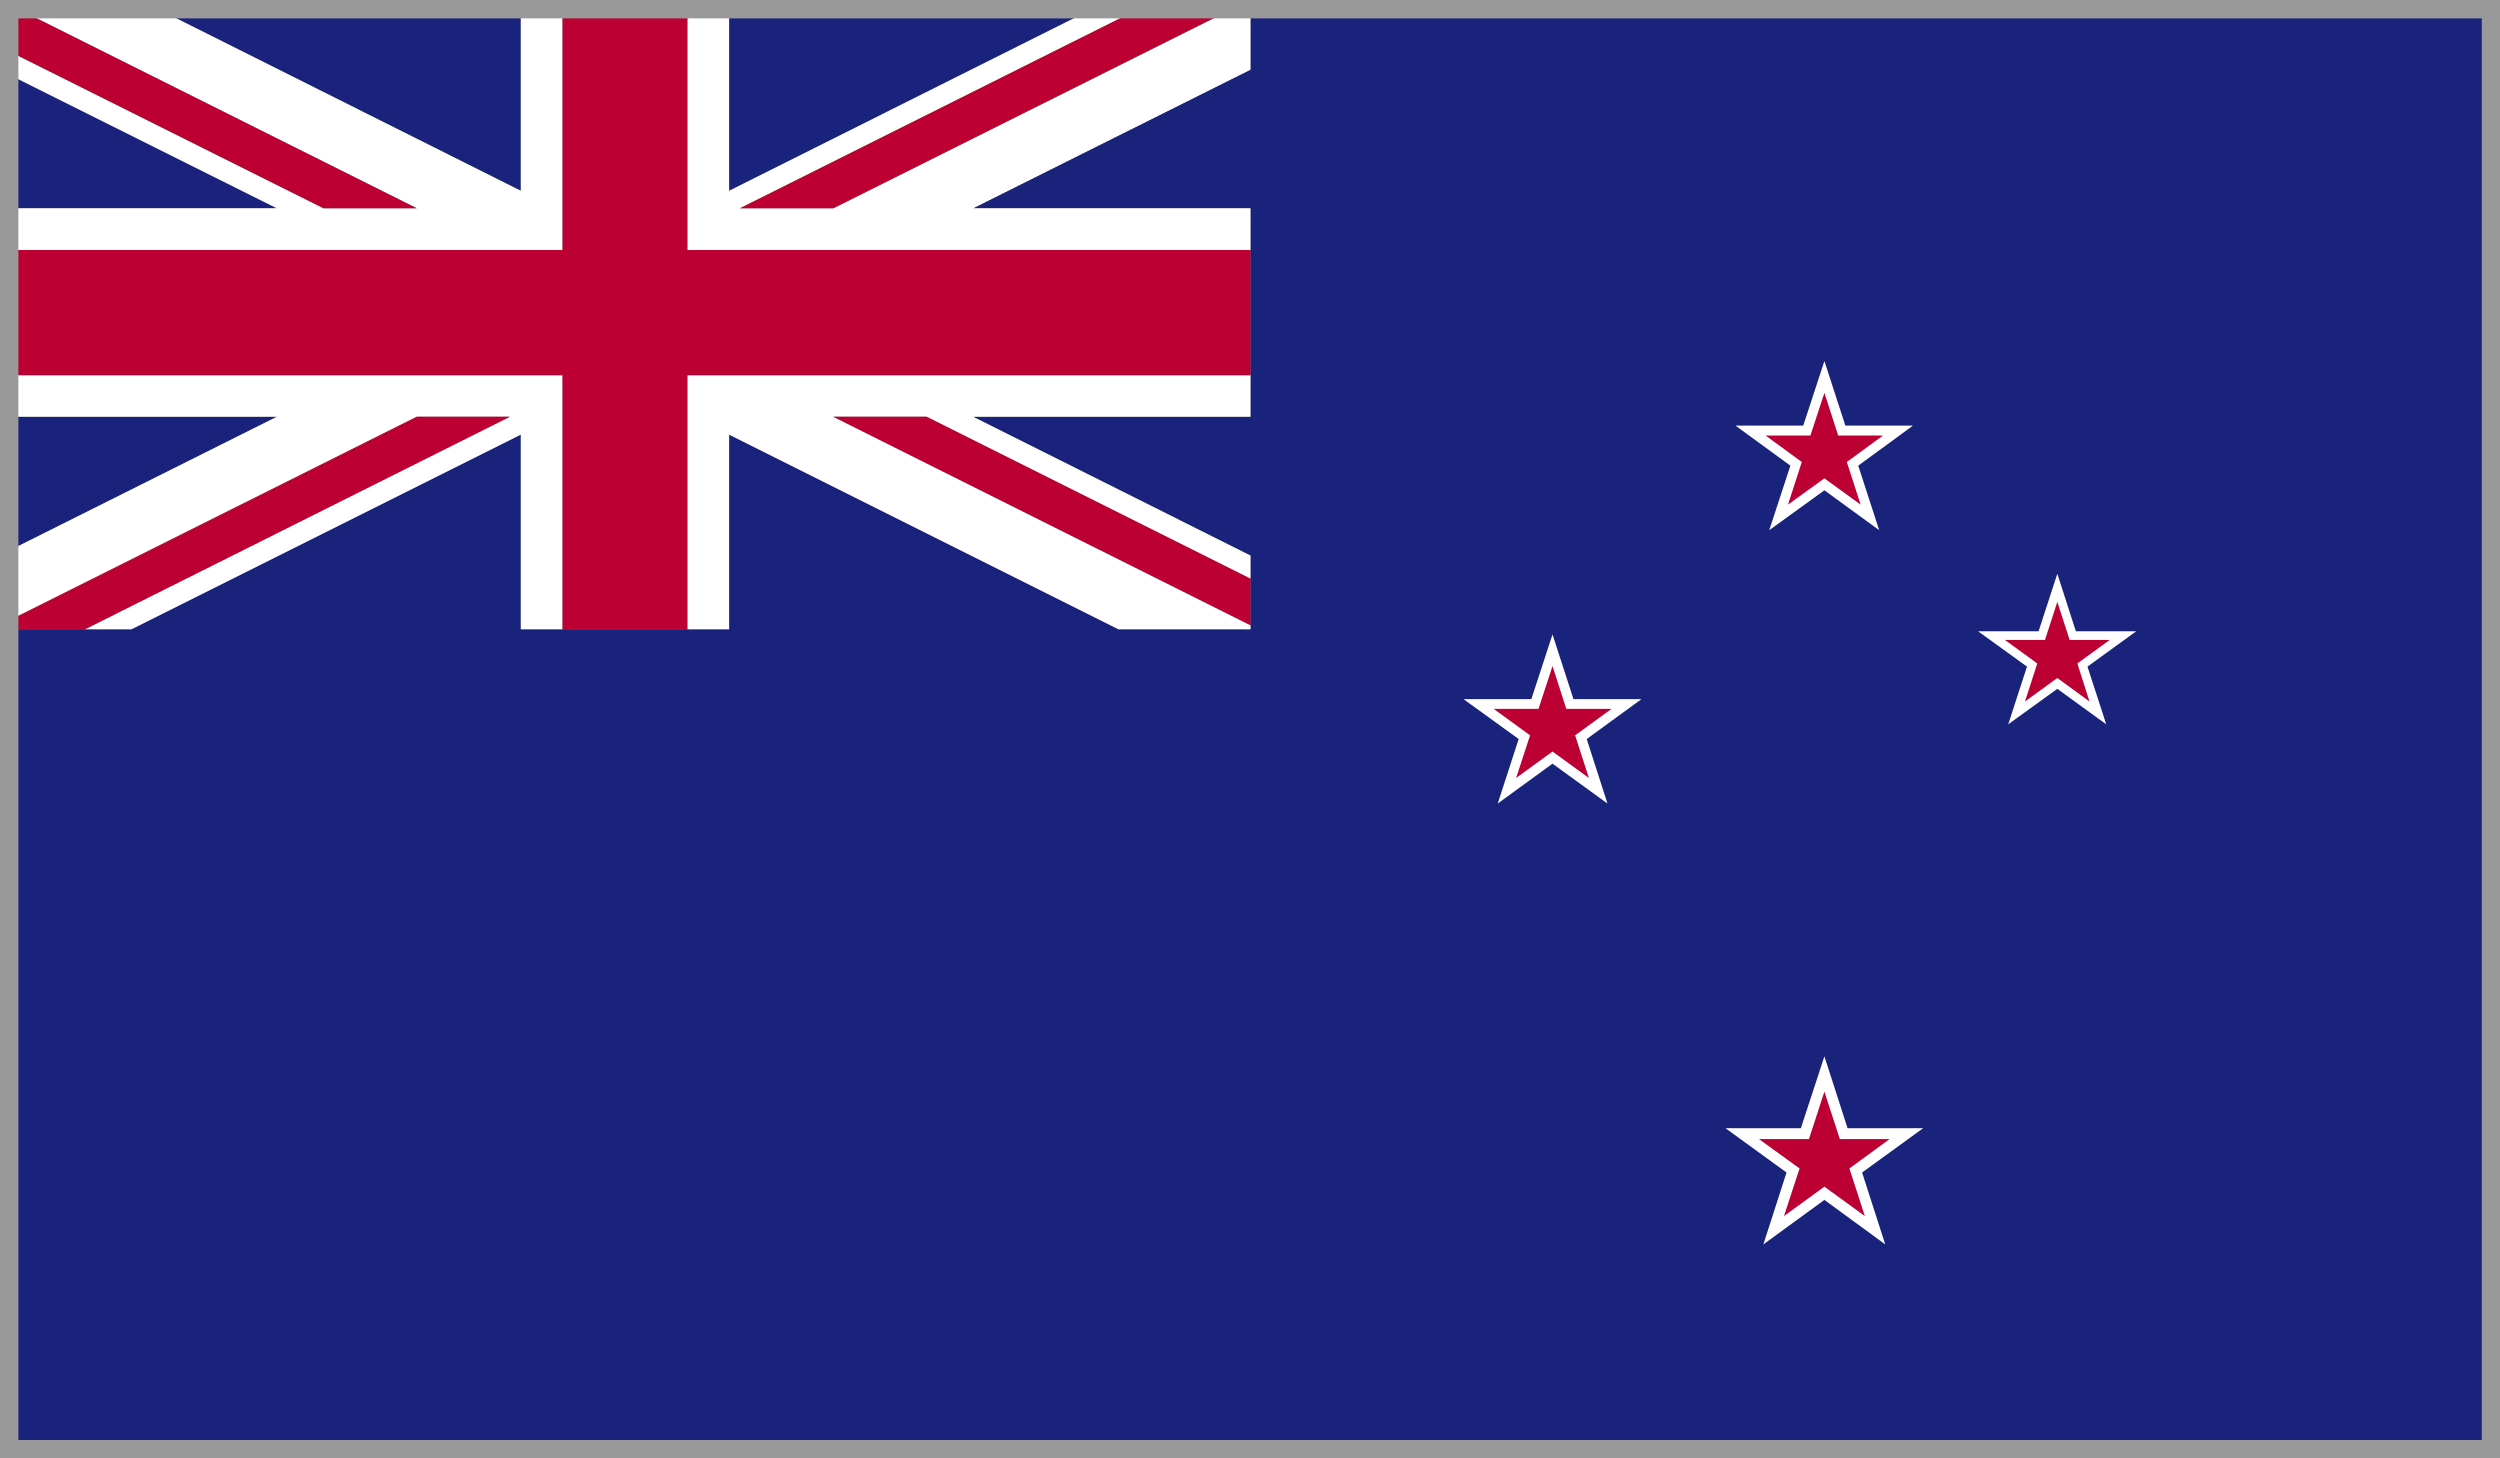
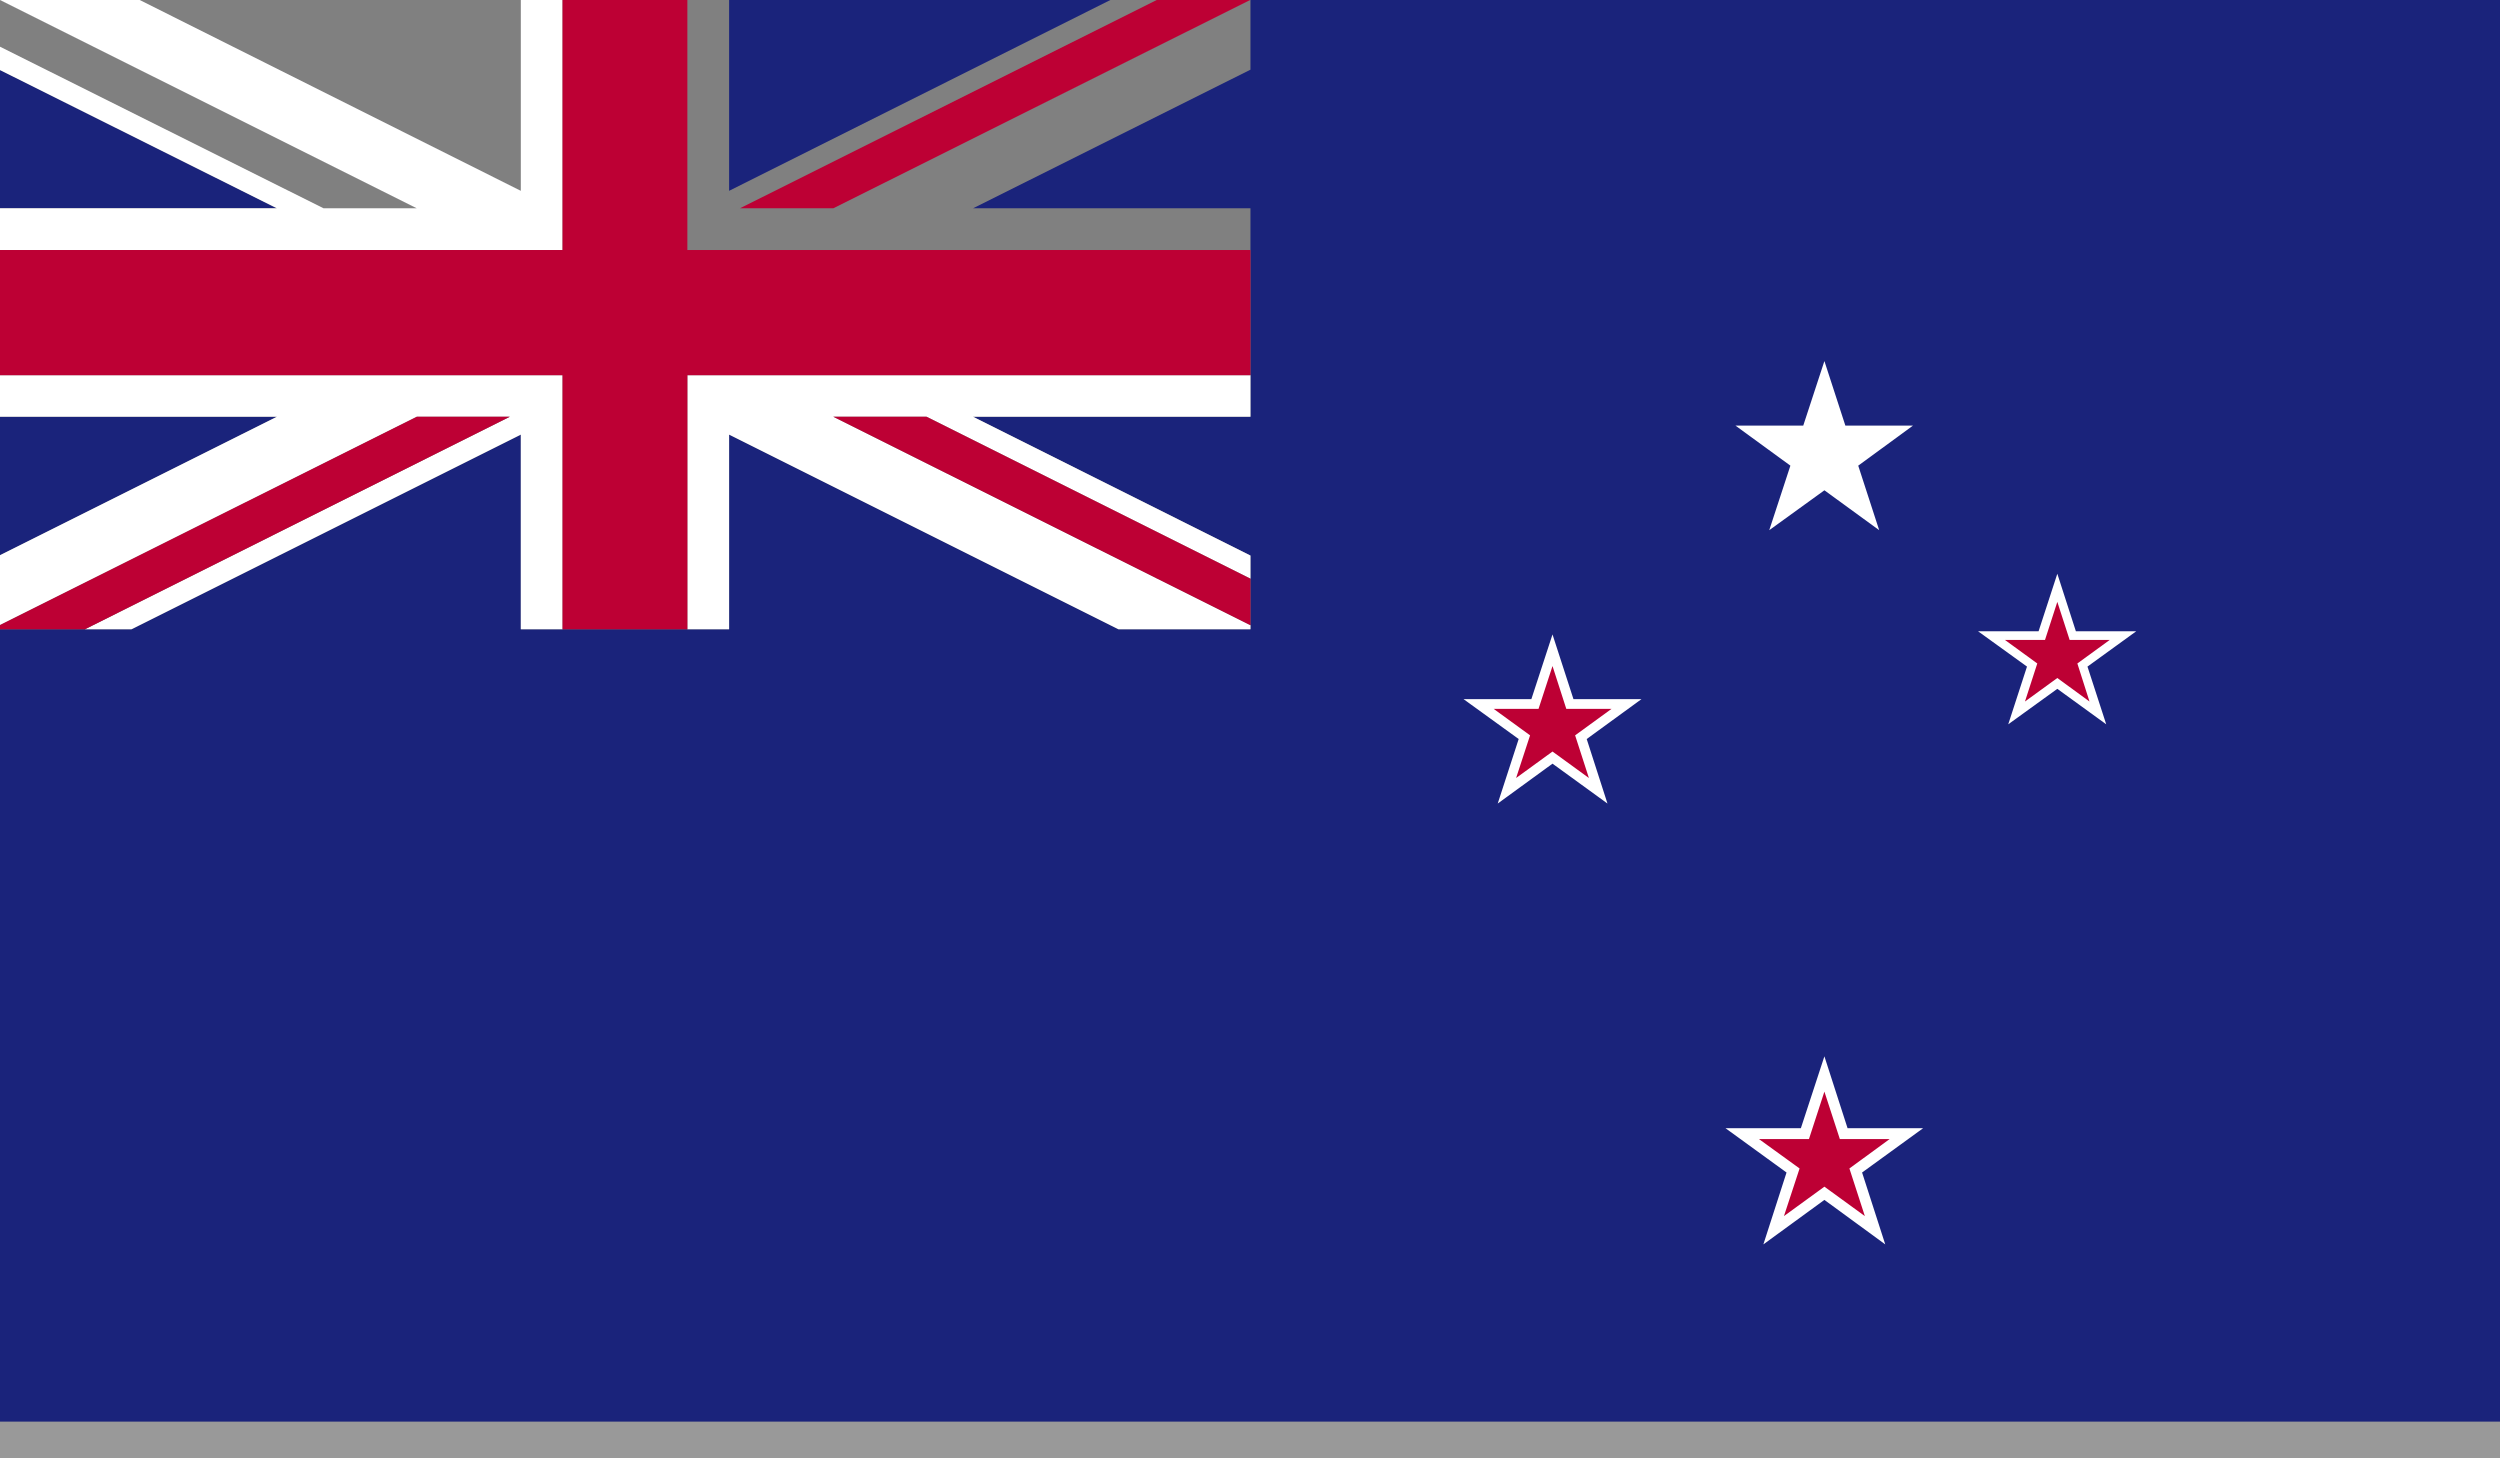
<svg xmlns="http://www.w3.org/2000/svg" id="Layer_1" data-name="Layer 1" viewBox="0 0 135.99 79.33">
  <rect x="0" y="0" width="135.99" height="79.33" fill="#808080" stroke="none" />
  <defs>
    <style>.cls-1{fill:none;}.cls-2{clip-path:url(#clip-path);}.cls-3{fill:#1a237b;}.cls-4{fill:#fff;}.cls-5{fill:#bd0034;}.cls-6{fill:#999;}</style>
    <clipPath id="clip-path">
      <rect class="cls-1" width="135.99" height="79.33" />
    </clipPath>
  </defs>
  <title>flag2</title>
  <g id="NEW_ZEALAND" data-name="NEW ZEALAND">
    <g class="cls-2">
      <polygon class="cls-3" points="68.02 0 68.02 2.52 68.02 3.39 68.02 3.79 52.93 11.33 68.02 11.33 68.02 13.6 68.02 17.01 68.02 20.41 68.02 22.67 52.93 22.67 68.02 30.22 68.02 31.48 68.02 34.01 68.02 34.23 63.38 34.23 61.64 34.23 60.84 34.23 39.66 23.64 39.66 34.23 37.39 34.23 33.99 34.23 30.6 34.23 28.33 34.23 28.33 23.64 7.15 34.23 4.62 34.23 0 34.23 0 79.33 135.99 79.33 135.99 0 68.02 0" />
      <polygon class="cls-3" points="0 22.67 0 30.2 15.06 22.67 0 22.67" />
      <polygon class="cls-3" points="39.66 0 39.66 10.38 60.4 0 39.66 0" />
-       <polygon class="cls-3" points="28.33 0 7.6 0 28.33 10.38 28.33 0" />
      <polygon class="cls-3" points="0 11.33 15.06 11.33 0 3.81 0 11.33" />
-       <polygon class="cls-4" points="68 0 45.33 11.33 40.25 11.33 62.92 0 60.4 0 39.66 10.38 39.66 0 37.39 0 37.39 11.5 37.39 12.77 37.39 13.6 40.79 13.6 45.87 13.6 47.6 13.6 48.39 13.6 68.02 13.6 68.02 11.33 52.93 11.33 68.02 3.79 68.02 3.39 68.02 2.52 68.02 0 68 0" />
      <polygon class="cls-4" points="28.33 0 28.33 10.38 7.6 0 0 0 22.67 11.33 17.6 11.33 0 2.54 0 3.81 15.06 11.33 0 11.33 0 13.6 19.59 13.6 22.13 13.6 27.19 13.6 30.6 13.6 30.6 12.77 30.6 11.91 30.6 11.5 30.6 0 28.33 0" />
      <polygon class="cls-4" points="45.87 20.41 40.79 20.41 37.39 20.41 37.39 21.24 37.39 22.1 37.39 22.5 37.39 34.23 39.66 34.23 39.66 23.64 60.84 34.23 61.64 34.23 63.38 34.23 68.02 34.23 68.02 34.01 45.33 22.67 50.4 22.67 68.02 31.48 68.02 30.22 52.93 22.67 68.02 22.67 68.02 20.41 48.39 20.41 45.87 20.41" />
      <polygon class="cls-4" points="27.19 20.41 22.13 20.41 20.39 20.41 19.59 20.41 0 20.41 0 22.67 15.06 22.67 0 30.2 0 34 22.67 22.67 27.73 22.67 4.62 34.23 7.15 34.23 28.33 23.64 28.33 34.23 30.6 34.23 30.6 22.5 30.6 21.24 30.6 20.41 27.19 20.41" />
      <polygon class="cls-5" points="22.67 22.67 0 34 0 34.23 4.62 34.23 27.73 22.67 22.67 22.67" />
-       <polygon class="cls-5" points="0 2.54 17.6 11.33 22.67 11.33 0 0 0 2.54" />
      <polygon class="cls-5" points="68 0 62.92 0 40.25 11.33 45.33 11.33 68 0" />
      <polygon class="cls-5" points="45.33 22.67 68.02 34.01 68.02 31.48 50.4 22.67 45.33 22.67" />
      <polygon class="cls-5" points="30.6 0 30.6 11.5 30.6 11.91 30.6 12.77 30.6 13.6 27.19 13.6 22.13 13.6 19.59 13.6 0 13.6 0 20.41 19.59 20.41 20.39 20.41 22.13 20.41 27.19 20.41 30.6 20.41 30.6 21.24 30.6 22.5 30.6 34.23 33.99 34.23 37.39 34.23 37.39 22.5 37.39 22.1 37.39 21.24 37.39 20.41 40.79 20.41 45.87 20.41 48.39 20.41 68.02 20.41 68.02 17.01 68.02 13.6 48.39 13.6 47.6 13.6 45.87 13.6 40.79 13.6 37.39 13.6 37.39 12.77 37.39 11.5 37.39 0 30.6 0" />
      <polygon class="cls-4" points="94.4 23.15 98.09 23.15 99.24 19.64 100.38 23.15 104.06 23.15 101.08 25.33 102.22 28.84 99.24 26.67 96.24 28.84 97.39 25.33 94.4 23.15" />
-       <polygon class="cls-5" points="96.04 23.69 98.48 23.69 99.24 21.37 99.99 23.69 102.43 23.69 100.46 25.13 101.21 27.45 99.24 26.02 97.26 27.45 98.01 25.13 96.04 23.69" />
      <polygon class="cls-4" points="79.61 38.03 83.3 38.03 84.45 34.51 85.59 38.03 89.29 38.03 86.31 40.2 87.44 43.71 84.45 41.54 81.47 43.71 82.61 40.2 79.61 38.03" />
      <polygon class="cls-5" points="81.25 38.56 83.69 38.56 84.45 36.23 85.2 38.56 87.66 38.56 85.68 40 86.43 42.32 84.45 40.88 82.47 42.32 83.23 40 81.25 38.56" />
      <polygon class="cls-4" points="107.6 34.34 110.89 34.34 111.91 31.21 112.92 34.34 116.2 34.34 113.55 36.26 114.57 39.4 111.91 37.47 109.24 39.4 110.26 36.26 107.6 34.34" />
      <polygon class="cls-5" points="109.06 34.81 111.24 34.81 111.91 32.74 112.58 34.81 114.76 34.81 113 36.09 113.66 38.16 111.91 36.88 110.15 38.16 110.82 36.09 109.06 34.81" />
      <polygon class="cls-4" points="93.86 61.37 97.96 61.37 99.24 57.46 100.5 61.37 104.61 61.37 101.29 63.78 102.55 67.69 99.24 65.27 95.92 67.69 97.18 63.78 93.86 61.37" />
      <polygon class="cls-5" points="95.68 61.96 98.4 61.96 99.24 59.38 100.08 61.96 102.79 61.96 100.6 63.56 101.44 66.15 99.24 64.55 97.04 66.15 97.89 63.56 95.68 61.96" />
    </g>
  </g>
-   <path class="cls-6" d="M135,1V78.33H1V1H135m1-1H0V79.33H136V0Z" />
+   <path class="cls-6" d="M135,1V78.33H1H135m1-1H0V79.33H136V0Z" />
</svg>